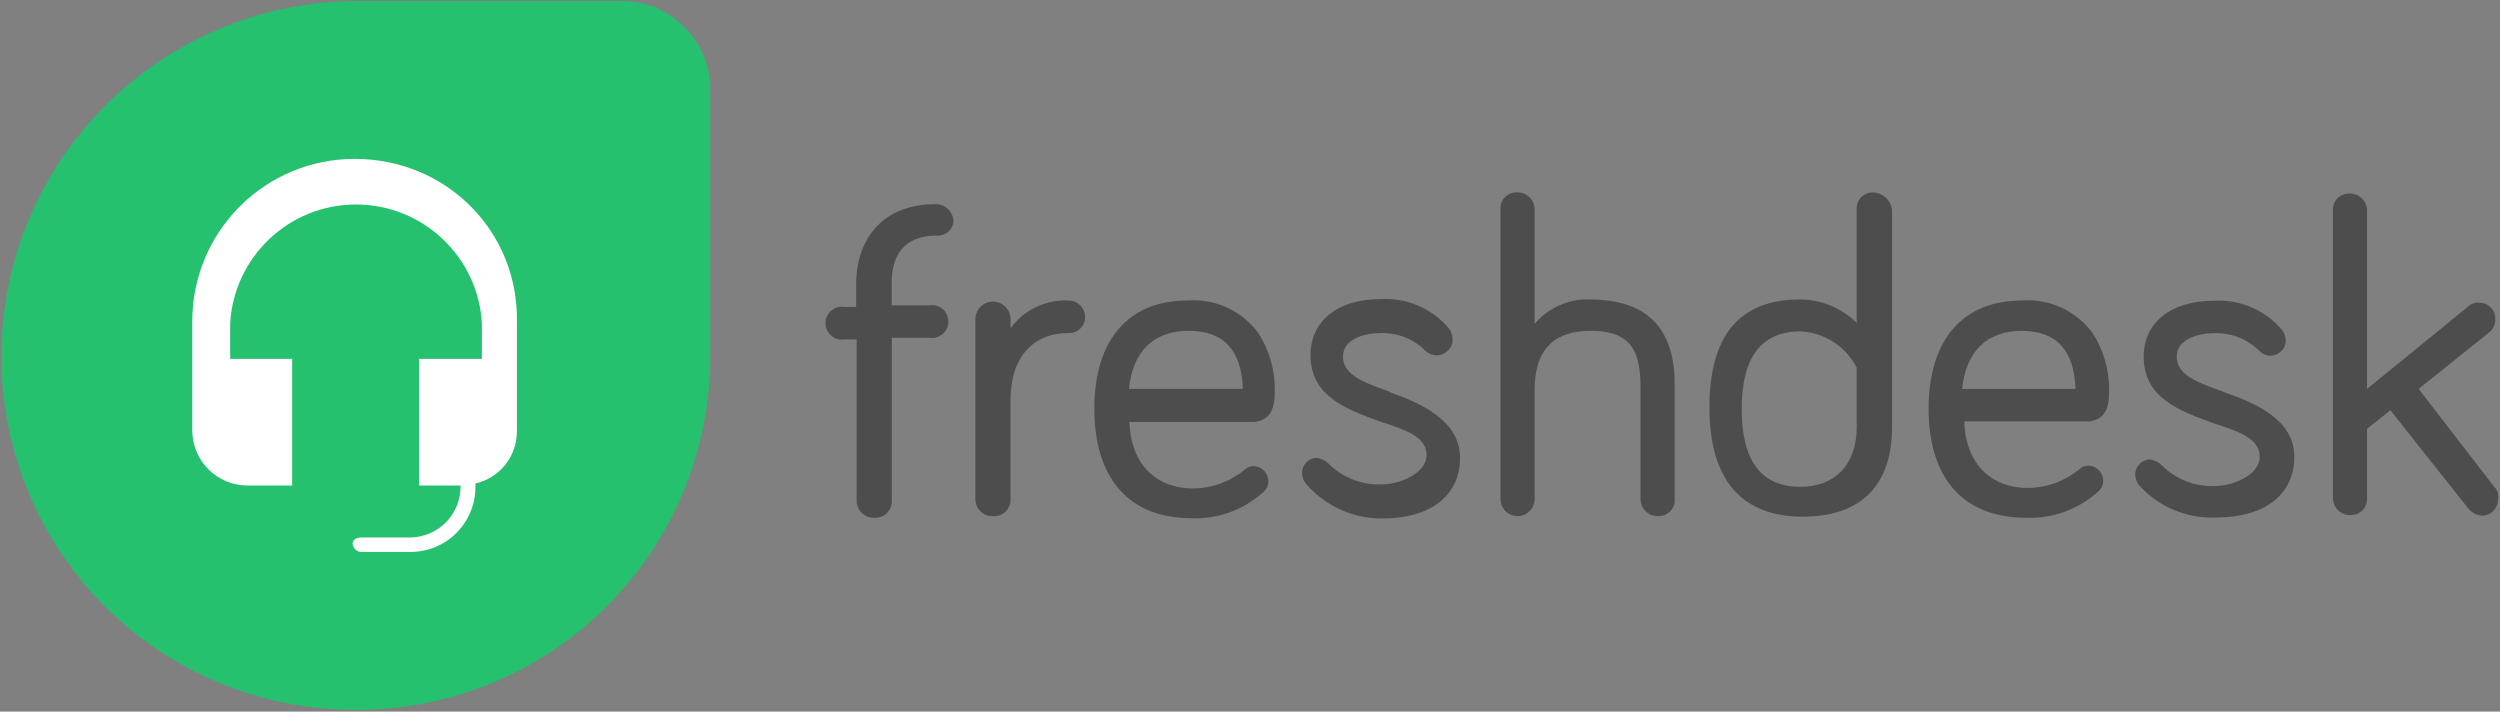
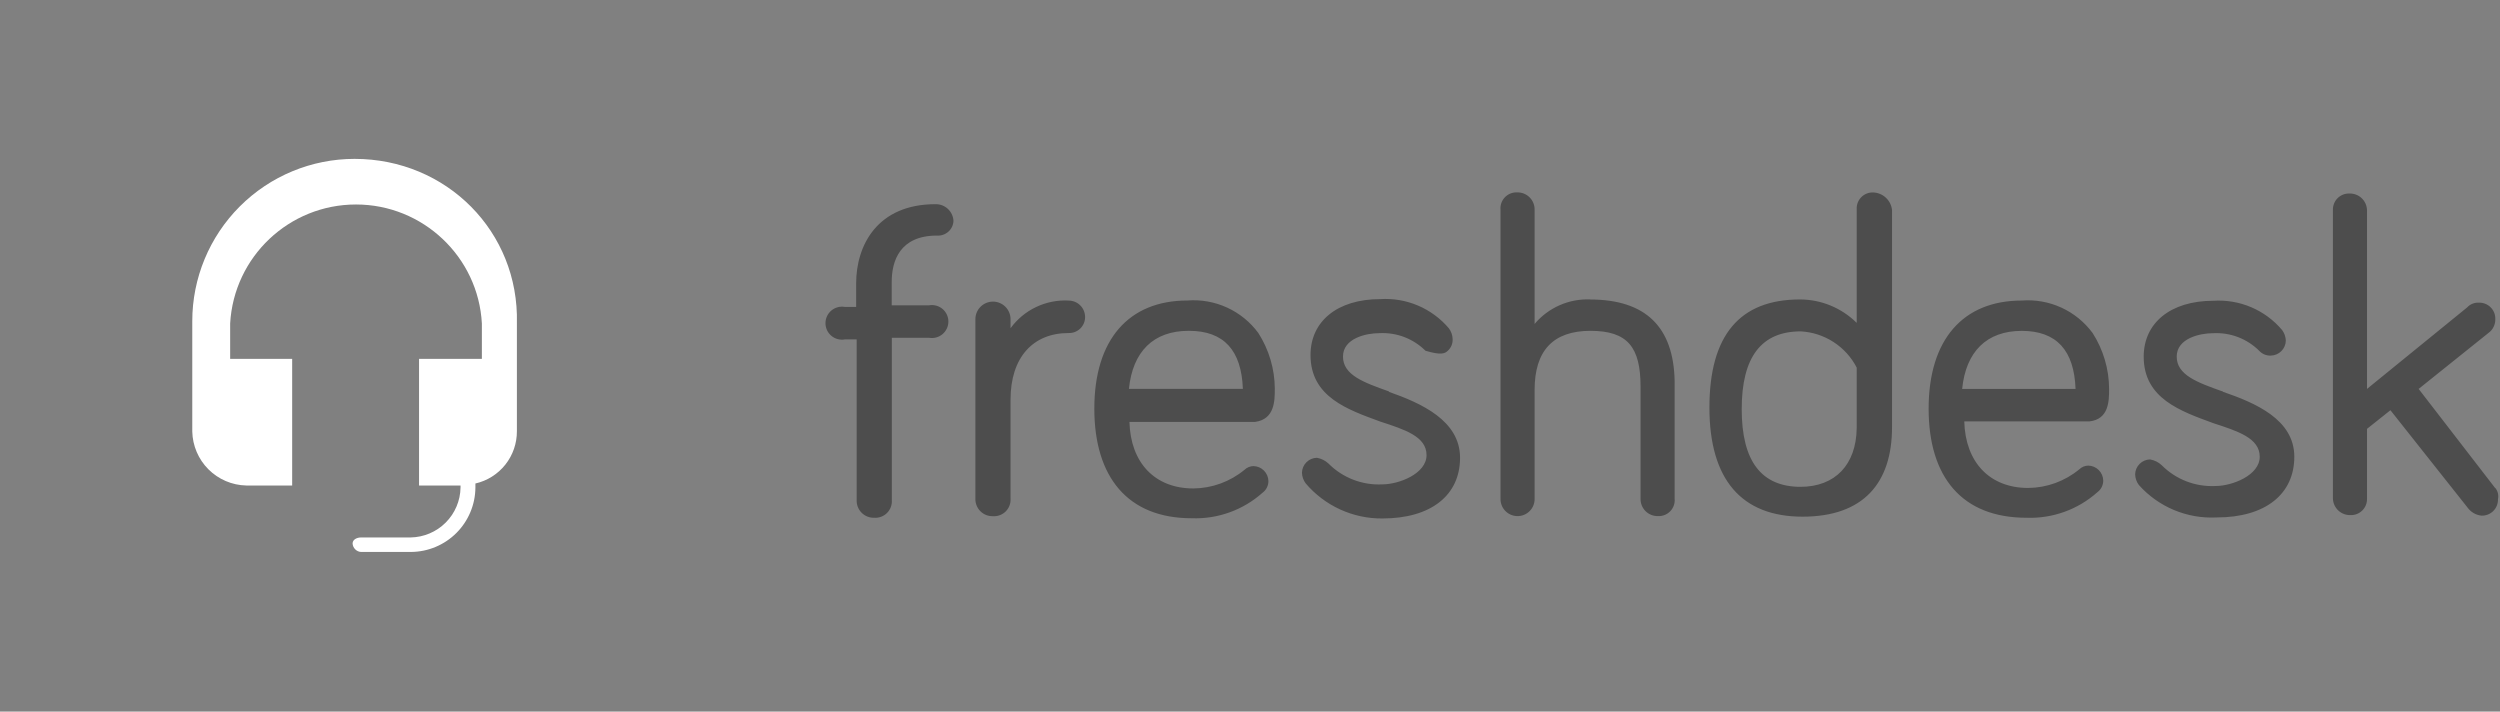
<svg xmlns="http://www.w3.org/2000/svg" width="801" height="228" viewBox="0 0 801 228" fill="none">
  <rect x="0" y="0" width="801" height="228" fill="#808080" stroke="none" />
-   <path d="M799.419 156.333L774.933 124.606L797.278 106.697C797.982 106.194 798.552 105.528 798.938 104.754C799.325 103.981 799.516 103.125 799.496 102.261C799.521 101.56 799.402 100.861 799.145 100.207C798.889 99.554 798.5 98.961 798.004 98.465C797.507 97.968 796.914 97.58 796.261 97.323C795.608 97.066 794.909 96.947 794.207 96.972C793.507 96.936 792.808 97.055 792.159 97.321C791.511 97.587 790.93 97.994 790.457 98.511L758.388 124.606V67.295C758.366 66.578 758.203 65.872 757.908 65.218C757.613 64.564 757.192 63.974 756.669 63.483C756.146 62.991 755.531 62.608 754.86 62.355C754.188 62.101 753.473 61.983 752.756 62.006C752.055 61.981 751.355 62.1 750.702 62.357C750.049 62.614 749.456 63.002 748.959 63.499C748.463 63.995 748.075 64.588 747.818 65.242C747.561 65.895 747.442 66.594 747.467 67.295V159.747C747.489 160.464 747.652 161.17 747.947 161.825C748.242 162.479 748.663 163.068 749.186 163.56C749.709 164.051 750.324 164.434 750.995 164.688C751.667 164.941 752.382 165.059 753.099 165.036C753.8 165.061 754.499 164.942 755.153 164.685C755.806 164.428 756.399 164.04 756.895 163.543C757.392 163.047 757.78 162.454 758.037 161.801C758.294 161.147 758.413 160.448 758.388 159.747V137.402L765.894 131.434L790.625 162.65C791.144 163.364 791.807 163.961 792.571 164.402C793.335 164.843 794.183 165.119 795.061 165.211C795.762 165.236 796.461 165.117 797.114 164.86C797.768 164.603 798.361 164.215 798.857 163.718C799.353 163.222 799.742 162.629 799.999 161.976C800.256 161.322 800.375 160.623 800.35 159.922C800.484 159.299 800.477 158.654 800.329 158.034C800.181 157.414 799.897 156.835 799.496 156.34L799.419 156.333ZM712.249 125.46C704.064 122.563 697.418 120.171 697.418 114.266C697.418 108.362 704.925 106.76 709.017 106.76C714.614 106.459 719.931 108.509 723.849 112.391C724.322 112.908 724.903 113.314 725.551 113.58C726.2 113.846 726.899 113.966 727.599 113.93C728.856 113.9 730.054 113.387 730.944 112.497C731.833 111.608 732.347 110.41 732.377 109.152C732.34 107.919 731.925 106.727 731.187 105.738C728.507 102.565 725.121 100.065 721.3 98.437C717.479 96.809 713.33 96.099 709.185 96.364C695.368 96.364 686.84 103.527 686.84 114.273C686.84 127.747 698.782 131.763 709.185 135.597C717.035 138.157 724.017 140.375 724.017 146.343C724.017 152.31 715.146 155.717 709.857 155.717C703.42 156.046 697.166 153.619 692.626 149.071C691.589 148.088 690.284 147.436 688.876 147.196C687.618 147.226 686.42 147.74 685.531 148.629C684.641 149.519 684.128 150.717 684.098 151.974C684.135 153.207 684.55 154.399 685.287 155.388C688.398 158.872 692.25 161.615 696.56 163.415C700.869 165.216 705.528 166.027 710.193 165.791C725.885 165.791 735.098 158.285 735.098 146.343C735.098 134.401 722.645 129.112 712.242 125.53L712.249 125.46ZM647.775 106.011C658.968 106.011 664.565 112.321 665.006 124.606H628.676C629.865 112.664 636.525 106.011 647.775 106.011ZM675.758 124.606C675.732 118.255 673.897 112.043 670.469 106.697C667.88 103.181 664.439 100.382 660.47 98.562C656.502 96.742 652.135 95.962 647.782 96.294C628.851 96.294 617.93 108.914 617.93 130.924C617.93 152.933 628.676 165.889 649.314 165.889C657.649 166.191 665.778 163.258 672.002 157.704C672.588 157.271 673.063 156.706 673.389 156.054C673.715 155.403 673.882 154.683 673.877 153.954C673.846 152.697 673.333 151.499 672.444 150.609C671.554 149.719 670.356 149.206 669.098 149.176C668.016 149.193 666.981 149.621 666.202 150.372C661.588 154.18 655.806 156.287 649.824 156.34C637.54 156.34 629.697 148.155 629.354 135.016H669.441C675.751 134.331 675.751 128.37 675.751 124.613L675.758 124.606ZM576.975 155.983C564.355 155.983 558.044 147.798 558.044 131.078C558.044 114.357 564.355 106.172 576.975 106.172C580.713 106.377 584.331 107.556 587.473 109.59C590.614 111.625 593.169 114.445 594.885 117.771V137.22C594.717 148.819 588.064 155.983 576.808 155.983H576.975ZM600.174 61.657C599.473 61.631 598.774 61.751 598.12 62.007C597.467 62.264 596.874 62.653 596.378 63.149C595.881 63.645 595.493 64.239 595.236 64.892C594.979 65.545 594.86 66.244 594.885 66.945V103.45C590.047 98.651 583.511 95.954 576.696 95.944C557.363 95.944 547.697 107.487 547.697 130.574C547.697 153.772 558.1 165.54 577.549 165.54C596.998 165.54 606.205 154.794 606.205 136.884V67.288C606.043 65.762 605.329 64.348 604.198 63.311C603.067 62.274 601.596 61.685 600.062 61.657H600.174ZM509.597 95.937C506.211 95.789 502.835 96.42 499.731 97.781C496.626 99.142 493.874 101.196 491.688 103.786V67.274C491.712 66.528 491.583 65.785 491.309 65.091C491.034 64.396 490.62 63.766 490.092 63.238C489.564 62.71 488.934 62.296 488.24 62.022C487.545 61.747 486.802 61.618 486.056 61.643C485.324 61.612 484.593 61.74 483.915 62.018C483.236 62.295 482.626 62.715 482.124 63.249C481.622 63.783 481.241 64.419 481.007 65.114C480.773 65.808 480.691 66.545 480.767 67.274V159.726C480.744 160.443 480.862 161.158 481.115 161.83C481.369 162.501 481.752 163.116 482.243 163.639C482.734 164.162 483.324 164.583 483.978 164.878C484.633 165.173 485.339 165.336 486.056 165.358C486.802 165.382 487.545 165.253 488.24 164.979C488.934 164.704 489.564 164.29 490.092 163.762C490.62 163.234 491.034 162.604 491.309 161.91C491.583 161.215 491.712 160.472 491.688 159.726V124.928C491.688 112.307 497.658 105.997 509.597 105.997C521.539 105.997 525.632 111.286 525.632 123.907V159.726C525.608 160.472 525.737 161.215 526.011 161.91C526.286 162.604 526.7 163.234 527.227 163.762C527.755 164.29 528.386 164.704 529.08 164.979C529.774 165.253 530.518 165.382 531.264 165.358C531.996 165.388 532.726 165.26 533.405 164.983C534.083 164.705 534.694 164.285 535.196 163.751C535.698 163.217 536.079 162.581 536.313 161.886C536.547 161.192 536.629 160.455 536.553 159.726V122.053C536.203 104.822 527.339 95.958 509.429 95.958L509.597 95.937ZM445.123 125.446C436.937 122.549 430.291 120.157 430.291 114.252C430.291 108.348 437.798 106.746 441.89 106.746C447.487 106.445 452.804 108.495 456.722 112.377C457.677 113.317 458.964 113.844 460.304 113.844C461.644 113.844 462.93 113.317 463.886 112.377C464.403 111.904 464.809 111.323 465.075 110.675C465.341 110.026 465.46 109.327 465.425 108.627C465.388 107.394 464.973 106.203 464.236 105.213C461.555 102.041 458.169 99.54 454.348 97.912C450.527 96.284 446.378 95.574 442.233 95.839C428.416 95.839 419.888 103.003 419.888 113.749C419.888 127.223 431.83 131.238 442.233 135.072C450.083 137.633 457.065 139.85 457.065 145.818C457.065 151.786 448.194 155.193 442.905 155.193C436.469 155.521 430.214 153.094 425.674 148.546C424.637 147.564 423.332 146.911 421.924 146.672C420.666 146.702 419.468 147.215 418.579 148.104C417.689 148.994 417.176 150.192 417.146 151.45C417.183 152.683 417.598 153.875 418.335 154.864C421.356 158.423 425.122 161.276 429.366 163.221C433.61 165.166 438.229 166.156 442.898 166.12C458.59 166.12 467.803 158.614 467.803 146.672C467.803 134.729 455.351 129.182 444.948 125.523L445.123 125.446ZM380.984 105.997C392.177 105.997 397.774 112.307 398.215 124.592H361.71C362.899 112.65 369.559 105.997 380.809 105.997H380.984ZM408.45 124.592C408.423 118.241 406.589 112.029 403.161 106.683C400.571 103.167 397.131 100.368 393.162 98.548C389.193 96.728 384.826 95.948 380.473 96.28C361.542 96.28 350.621 108.9 350.621 130.91C350.621 152.919 361.367 166.05 381.837 166.05C390.173 166.352 398.302 163.419 404.525 157.865C405.111 157.432 405.587 156.867 405.913 156.215C406.238 155.563 406.405 154.844 406.4 154.115C406.37 152.857 405.857 151.66 404.967 150.77C404.077 149.88 402.879 149.367 401.622 149.337C400.539 149.354 399.504 149.782 398.725 150.533C394.112 154.341 388.33 156.448 382.348 156.501C370.063 156.501 362.22 148.316 361.878 135.177H402.132C408.443 134.324 408.443 128.356 408.443 124.599L408.45 124.592ZM342.373 96.294C338.78 96.112 335.199 96.828 331.953 98.376C328.706 99.925 325.897 102.258 323.778 105.164V102.268C323.778 100.774 323.184 99.342 322.128 98.286C321.072 97.23 319.639 96.636 318.146 96.636C316.652 96.636 315.22 97.23 314.164 98.286C313.107 99.342 312.514 100.774 312.514 102.268V159.754C312.49 160.5 312.619 161.243 312.893 161.938C313.168 162.632 313.582 163.262 314.109 163.79C314.637 164.318 315.268 164.732 315.962 165.007C316.656 165.281 317.4 165.41 318.146 165.386C318.898 165.436 319.653 165.325 320.359 165.06C321.066 164.795 321.707 164.382 322.24 163.849C322.774 163.315 323.187 162.674 323.452 161.968C323.717 161.261 323.828 160.507 323.778 159.754V128.027C323.778 114.553 330.941 106.704 342.373 106.704C343.074 106.729 343.773 106.61 344.427 106.353C345.08 106.096 345.673 105.707 346.169 105.211C346.666 104.715 347.054 104.122 347.311 103.468C347.568 102.815 347.687 102.116 347.662 101.415C347.62 100.042 347.044 98.74 346.056 97.786C345.068 96.832 343.746 96.302 342.373 96.308V96.294ZM299.725 65.42C281.13 65.42 274.309 78.552 274.309 90.837V98.343H270.727C269.964 98.203 269.18 98.232 268.43 98.428C267.679 98.625 266.981 98.984 266.385 99.481C265.789 99.977 265.309 100.598 264.98 101.301C264.651 102.003 264.48 102.769 264.48 103.545C264.48 104.321 264.651 105.087 264.98 105.789C265.309 106.492 265.789 107.113 266.385 107.609C266.981 108.106 267.679 108.465 268.43 108.661C269.18 108.858 269.964 108.887 270.727 108.746H274.477V160.258C274.453 161.004 274.582 161.747 274.856 162.441C275.131 163.136 275.545 163.766 276.072 164.294C276.6 164.822 277.231 165.236 277.925 165.51C278.619 165.785 279.363 165.914 280.109 165.889C280.861 165.94 281.616 165.829 282.322 165.564C283.029 165.299 283.67 164.886 284.203 164.352C284.737 163.819 285.15 163.178 285.415 162.471C285.68 161.765 285.791 161.01 285.741 160.258V108.229H297.683C298.441 108.36 299.219 108.323 299.962 108.122C300.705 107.921 301.395 107.56 301.984 107.064C302.572 106.568 303.045 105.949 303.37 105.252C303.695 104.554 303.863 103.793 303.863 103.024C303.863 102.254 303.695 101.494 303.37 100.796C303.045 100.098 302.572 99.48 301.984 98.984C301.395 98.488 300.705 98.127 299.962 97.925C299.219 97.724 298.441 97.688 297.683 97.819H285.706V90.312C285.706 83.666 288.266 75.481 300.201 75.481C300.864 75.526 301.53 75.438 302.158 75.222C302.787 75.006 303.365 74.665 303.86 74.221C304.361 73.781 304.764 73.242 305.045 72.637C305.326 72.032 305.477 71.376 305.49 70.709C305.401 69.276 304.769 67.932 303.722 66.949C302.676 65.966 301.294 65.419 299.858 65.42H299.725Z" fill="#4D4D4D" />
-   <path d="M113.605 0.323H198.9C202.671 0.29 206.411 1.009 209.902 2.437C213.392 3.865 216.563 5.974 219.23 8.641C221.897 11.308 224.006 14.479 225.434 17.97C226.862 21.46 227.581 25.2 227.548 28.971V114.266C227.541 144.278 215.616 173.058 194.394 194.279C173.173 215.5 144.393 227.426 114.382 227.433H113.738C98.867 227.449 84.138 224.536 70.394 218.858C56.649 213.18 44.158 204.849 33.634 194.342C23.111 183.834 14.763 171.353 9.069 157.616C3.374 143.878 0.443 129.152 0.445 114.28C0.445 51.568 51.026 0.988 113.612 0.344L113.605 0.323Z" fill="#25C16F" />
+   <path d="M799.419 156.333L774.933 124.606L797.278 106.697C797.982 106.194 798.552 105.528 798.938 104.754C799.325 103.981 799.516 103.125 799.496 102.261C799.521 101.56 799.402 100.861 799.145 100.207C798.889 99.554 798.5 98.961 798.004 98.465C797.507 97.968 796.914 97.58 796.261 97.323C795.608 97.066 794.909 96.947 794.207 96.972C793.507 96.936 792.808 97.055 792.159 97.321C791.511 97.587 790.93 97.994 790.457 98.511L758.388 124.606V67.295C758.366 66.578 758.203 65.872 757.908 65.218C757.613 64.564 757.192 63.974 756.669 63.483C756.146 62.991 755.531 62.608 754.86 62.355C754.188 62.101 753.473 61.983 752.756 62.006C752.055 61.981 751.355 62.1 750.702 62.357C750.049 62.614 749.456 63.002 748.959 63.499C748.463 63.995 748.075 64.588 747.818 65.242C747.561 65.895 747.442 66.594 747.467 67.295V159.747C747.489 160.464 747.652 161.17 747.947 161.825C748.242 162.479 748.663 163.068 749.186 163.56C749.709 164.051 750.324 164.434 750.995 164.688C751.667 164.941 752.382 165.059 753.099 165.036C753.8 165.061 754.499 164.942 755.153 164.685C755.806 164.428 756.399 164.04 756.895 163.543C757.392 163.047 757.78 162.454 758.037 161.801C758.294 161.147 758.413 160.448 758.388 159.747V137.402L765.894 131.434L790.625 162.65C791.144 163.364 791.807 163.961 792.571 164.402C793.335 164.843 794.183 165.119 795.061 165.211C795.762 165.236 796.461 165.117 797.114 164.86C797.768 164.603 798.361 164.215 798.857 163.718C799.353 163.222 799.742 162.629 799.999 161.976C800.256 161.322 800.375 160.623 800.35 159.922C800.484 159.299 800.477 158.654 800.329 158.034C800.181 157.414 799.897 156.835 799.496 156.34L799.419 156.333ZM712.249 125.46C704.064 122.563 697.418 120.171 697.418 114.266C697.418 108.362 704.925 106.76 709.017 106.76C714.614 106.459 719.931 108.509 723.849 112.391C724.322 112.908 724.903 113.314 725.551 113.58C726.2 113.846 726.899 113.966 727.599 113.93C728.856 113.9 730.054 113.387 730.944 112.497C731.833 111.608 732.347 110.41 732.377 109.152C732.34 107.919 731.925 106.727 731.187 105.738C728.507 102.565 725.121 100.065 721.3 98.437C717.479 96.809 713.33 96.099 709.185 96.364C695.368 96.364 686.84 103.527 686.84 114.273C686.84 127.747 698.782 131.763 709.185 135.597C717.035 138.157 724.017 140.375 724.017 146.343C724.017 152.31 715.146 155.717 709.857 155.717C703.42 156.046 697.166 153.619 692.626 149.071C691.589 148.088 690.284 147.436 688.876 147.196C687.618 147.226 686.42 147.74 685.531 148.629C684.641 149.519 684.128 150.717 684.098 151.974C684.135 153.207 684.55 154.399 685.287 155.388C688.398 158.872 692.25 161.615 696.56 163.415C700.869 165.216 705.528 166.027 710.193 165.791C725.885 165.791 735.098 158.285 735.098 146.343C735.098 134.401 722.645 129.112 712.242 125.53L712.249 125.46ZM647.775 106.011C658.968 106.011 664.565 112.321 665.006 124.606H628.676C629.865 112.664 636.525 106.011 647.775 106.011ZM675.758 124.606C675.732 118.255 673.897 112.043 670.469 106.697C667.88 103.181 664.439 100.382 660.47 98.562C656.502 96.742 652.135 95.962 647.782 96.294C628.851 96.294 617.93 108.914 617.93 130.924C617.93 152.933 628.676 165.889 649.314 165.889C657.649 166.191 665.778 163.258 672.002 157.704C672.588 157.271 673.063 156.706 673.389 156.054C673.715 155.403 673.882 154.683 673.877 153.954C673.846 152.697 673.333 151.499 672.444 150.609C671.554 149.719 670.356 149.206 669.098 149.176C668.016 149.193 666.981 149.621 666.202 150.372C661.588 154.18 655.806 156.287 649.824 156.34C637.54 156.34 629.697 148.155 629.354 135.016H669.441C675.751 134.331 675.751 128.37 675.751 124.613L675.758 124.606ZM576.975 155.983C564.355 155.983 558.044 147.798 558.044 131.078C558.044 114.357 564.355 106.172 576.975 106.172C580.713 106.377 584.331 107.556 587.473 109.59C590.614 111.625 593.169 114.445 594.885 117.771V137.22C594.717 148.819 588.064 155.983 576.808 155.983H576.975ZM600.174 61.657C599.473 61.631 598.774 61.751 598.12 62.007C597.467 62.264 596.874 62.653 596.378 63.149C595.881 63.645 595.493 64.239 595.236 64.892C594.979 65.545 594.86 66.244 594.885 66.945V103.45C590.047 98.651 583.511 95.954 576.696 95.944C557.363 95.944 547.697 107.487 547.697 130.574C547.697 153.772 558.1 165.54 577.549 165.54C596.998 165.54 606.205 154.794 606.205 136.884V67.288C606.043 65.762 605.329 64.348 604.198 63.311C603.067 62.274 601.596 61.685 600.062 61.657H600.174ZM509.597 95.937C506.211 95.789 502.835 96.42 499.731 97.781C496.626 99.142 493.874 101.196 491.688 103.786V67.274C491.712 66.528 491.583 65.785 491.309 65.091C491.034 64.396 490.62 63.766 490.092 63.238C489.564 62.71 488.934 62.296 488.24 62.022C487.545 61.747 486.802 61.618 486.056 61.643C485.324 61.612 484.593 61.74 483.915 62.018C483.236 62.295 482.626 62.715 482.124 63.249C481.622 63.783 481.241 64.419 481.007 65.114C480.773 65.808 480.691 66.545 480.767 67.274V159.726C480.744 160.443 480.862 161.158 481.115 161.83C481.369 162.501 481.752 163.116 482.243 163.639C482.734 164.162 483.324 164.583 483.978 164.878C484.633 165.173 485.339 165.336 486.056 165.358C486.802 165.382 487.545 165.253 488.24 164.979C488.934 164.704 489.564 164.29 490.092 163.762C490.62 163.234 491.034 162.604 491.309 161.91C491.583 161.215 491.712 160.472 491.688 159.726V124.928C491.688 112.307 497.658 105.997 509.597 105.997C521.539 105.997 525.632 111.286 525.632 123.907V159.726C525.608 160.472 525.737 161.215 526.011 161.91C526.286 162.604 526.7 163.234 527.227 163.762C527.755 164.29 528.386 164.704 529.08 164.979C529.774 165.253 530.518 165.382 531.264 165.358C531.996 165.388 532.726 165.26 533.405 164.983C534.083 164.705 534.694 164.285 535.196 163.751C535.698 163.217 536.079 162.581 536.313 161.886C536.547 161.192 536.629 160.455 536.553 159.726V122.053C536.203 104.822 527.339 95.958 509.429 95.958L509.597 95.937ZM445.123 125.446C436.937 122.549 430.291 120.157 430.291 114.252C430.291 108.348 437.798 106.746 441.89 106.746C447.487 106.445 452.804 108.495 456.722 112.377C461.644 113.844 462.93 113.317 463.886 112.377C464.403 111.904 464.809 111.323 465.075 110.675C465.341 110.026 465.46 109.327 465.425 108.627C465.388 107.394 464.973 106.203 464.236 105.213C461.555 102.041 458.169 99.54 454.348 97.912C450.527 96.284 446.378 95.574 442.233 95.839C428.416 95.839 419.888 103.003 419.888 113.749C419.888 127.223 431.83 131.238 442.233 135.072C450.083 137.633 457.065 139.85 457.065 145.818C457.065 151.786 448.194 155.193 442.905 155.193C436.469 155.521 430.214 153.094 425.674 148.546C424.637 147.564 423.332 146.911 421.924 146.672C420.666 146.702 419.468 147.215 418.579 148.104C417.689 148.994 417.176 150.192 417.146 151.45C417.183 152.683 417.598 153.875 418.335 154.864C421.356 158.423 425.122 161.276 429.366 163.221C433.61 165.166 438.229 166.156 442.898 166.12C458.59 166.12 467.803 158.614 467.803 146.672C467.803 134.729 455.351 129.182 444.948 125.523L445.123 125.446ZM380.984 105.997C392.177 105.997 397.774 112.307 398.215 124.592H361.71C362.899 112.65 369.559 105.997 380.809 105.997H380.984ZM408.45 124.592C408.423 118.241 406.589 112.029 403.161 106.683C400.571 103.167 397.131 100.368 393.162 98.548C389.193 96.728 384.826 95.948 380.473 96.28C361.542 96.28 350.621 108.9 350.621 130.91C350.621 152.919 361.367 166.05 381.837 166.05C390.173 166.352 398.302 163.419 404.525 157.865C405.111 157.432 405.587 156.867 405.913 156.215C406.238 155.563 406.405 154.844 406.4 154.115C406.37 152.857 405.857 151.66 404.967 150.77C404.077 149.88 402.879 149.367 401.622 149.337C400.539 149.354 399.504 149.782 398.725 150.533C394.112 154.341 388.33 156.448 382.348 156.501C370.063 156.501 362.22 148.316 361.878 135.177H402.132C408.443 134.324 408.443 128.356 408.443 124.599L408.45 124.592ZM342.373 96.294C338.78 96.112 335.199 96.828 331.953 98.376C328.706 99.925 325.897 102.258 323.778 105.164V102.268C323.778 100.774 323.184 99.342 322.128 98.286C321.072 97.23 319.639 96.636 318.146 96.636C316.652 96.636 315.22 97.23 314.164 98.286C313.107 99.342 312.514 100.774 312.514 102.268V159.754C312.49 160.5 312.619 161.243 312.893 161.938C313.168 162.632 313.582 163.262 314.109 163.79C314.637 164.318 315.268 164.732 315.962 165.007C316.656 165.281 317.4 165.41 318.146 165.386C318.898 165.436 319.653 165.325 320.359 165.06C321.066 164.795 321.707 164.382 322.24 163.849C322.774 163.315 323.187 162.674 323.452 161.968C323.717 161.261 323.828 160.507 323.778 159.754V128.027C323.778 114.553 330.941 106.704 342.373 106.704C343.074 106.729 343.773 106.61 344.427 106.353C345.08 106.096 345.673 105.707 346.169 105.211C346.666 104.715 347.054 104.122 347.311 103.468C347.568 102.815 347.687 102.116 347.662 101.415C347.62 100.042 347.044 98.74 346.056 97.786C345.068 96.832 343.746 96.302 342.373 96.308V96.294ZM299.725 65.42C281.13 65.42 274.309 78.552 274.309 90.837V98.343H270.727C269.964 98.203 269.18 98.232 268.43 98.428C267.679 98.625 266.981 98.984 266.385 99.481C265.789 99.977 265.309 100.598 264.98 101.301C264.651 102.003 264.48 102.769 264.48 103.545C264.48 104.321 264.651 105.087 264.98 105.789C265.309 106.492 265.789 107.113 266.385 107.609C266.981 108.106 267.679 108.465 268.43 108.661C269.18 108.858 269.964 108.887 270.727 108.746H274.477V160.258C274.453 161.004 274.582 161.747 274.856 162.441C275.131 163.136 275.545 163.766 276.072 164.294C276.6 164.822 277.231 165.236 277.925 165.51C278.619 165.785 279.363 165.914 280.109 165.889C280.861 165.94 281.616 165.829 282.322 165.564C283.029 165.299 283.67 164.886 284.203 164.352C284.737 163.819 285.15 163.178 285.415 162.471C285.68 161.765 285.791 161.01 285.741 160.258V108.229H297.683C298.441 108.36 299.219 108.323 299.962 108.122C300.705 107.921 301.395 107.56 301.984 107.064C302.572 106.568 303.045 105.949 303.37 105.252C303.695 104.554 303.863 103.793 303.863 103.024C303.863 102.254 303.695 101.494 303.37 100.796C303.045 100.098 302.572 99.48 301.984 98.984C301.395 98.488 300.705 98.127 299.962 97.925C299.219 97.724 298.441 97.688 297.683 97.819H285.706V90.312C285.706 83.666 288.266 75.481 300.201 75.481C300.864 75.526 301.53 75.438 302.158 75.222C302.787 75.006 303.365 74.665 303.86 74.221C304.361 73.781 304.764 73.242 305.045 72.637C305.326 72.032 305.477 71.376 305.49 70.709C305.401 69.276 304.769 67.932 303.722 66.949C302.676 65.966 301.294 65.419 299.858 65.42H299.725Z" fill="#4D4D4D" />
  <path d="M113.605 50.904C99.814 50.904 86.587 56.382 76.835 66.135C67.083 75.887 61.604 89.113 61.604 102.905V138.262C61.707 142.817 63.562 147.156 66.784 150.377C70.005 153.598 74.344 155.453 78.898 155.556H93.611V114.98H73.742V103.625C74.952 82.239 92.645 65.518 114.067 65.518C135.488 65.518 153.244 82.309 154.391 103.625V114.98H134.264V155.556H147.556V156.2C147.49 160.423 145.783 164.454 142.796 167.44C139.81 170.426 135.779 172.133 131.557 172.2H115.676C114.389 172.2 112.968 172.843 112.968 174.138C113.038 175.537 114.207 176.782 115.676 176.845H131.676C137.14 176.81 142.371 174.624 146.235 170.76C150.1 166.896 152.286 161.665 152.321 156.2V154.913C156.115 154.047 159.5 151.912 161.917 148.862C164.333 145.812 165.637 142.028 165.613 138.136V103.555C166.334 74.256 143.107 50.904 113.605 50.904Z" fill="white" />
</svg>